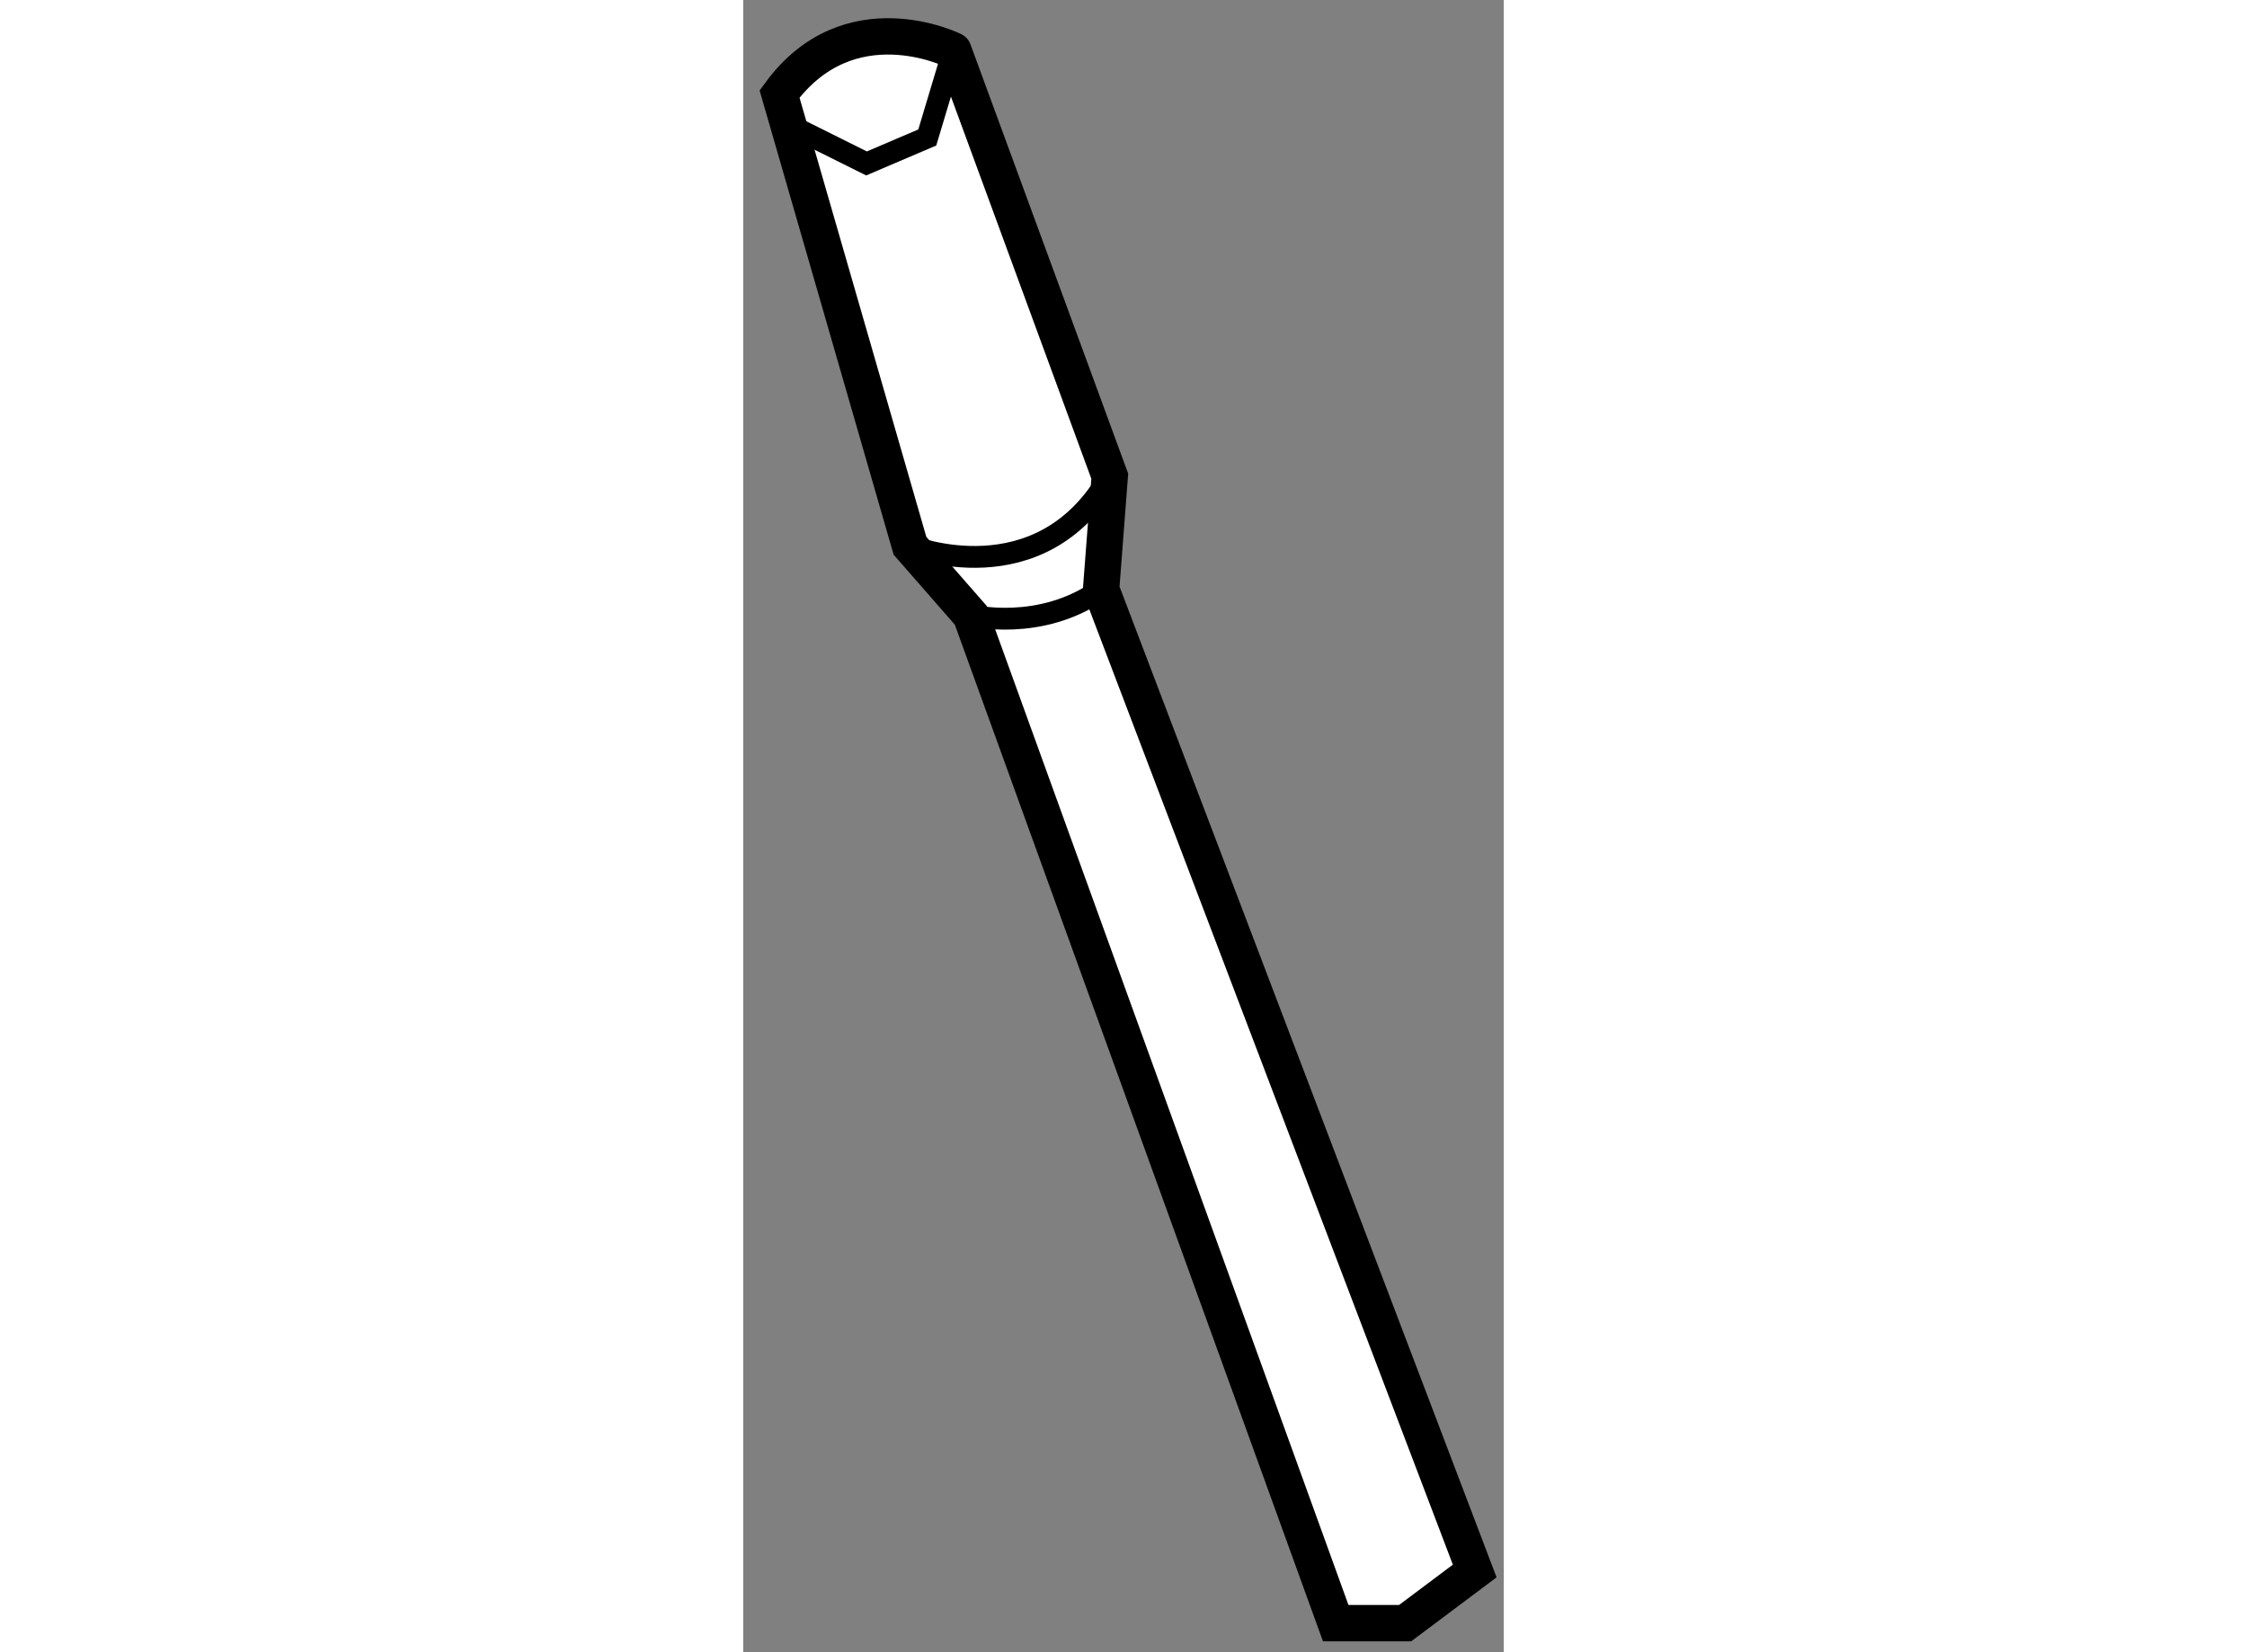
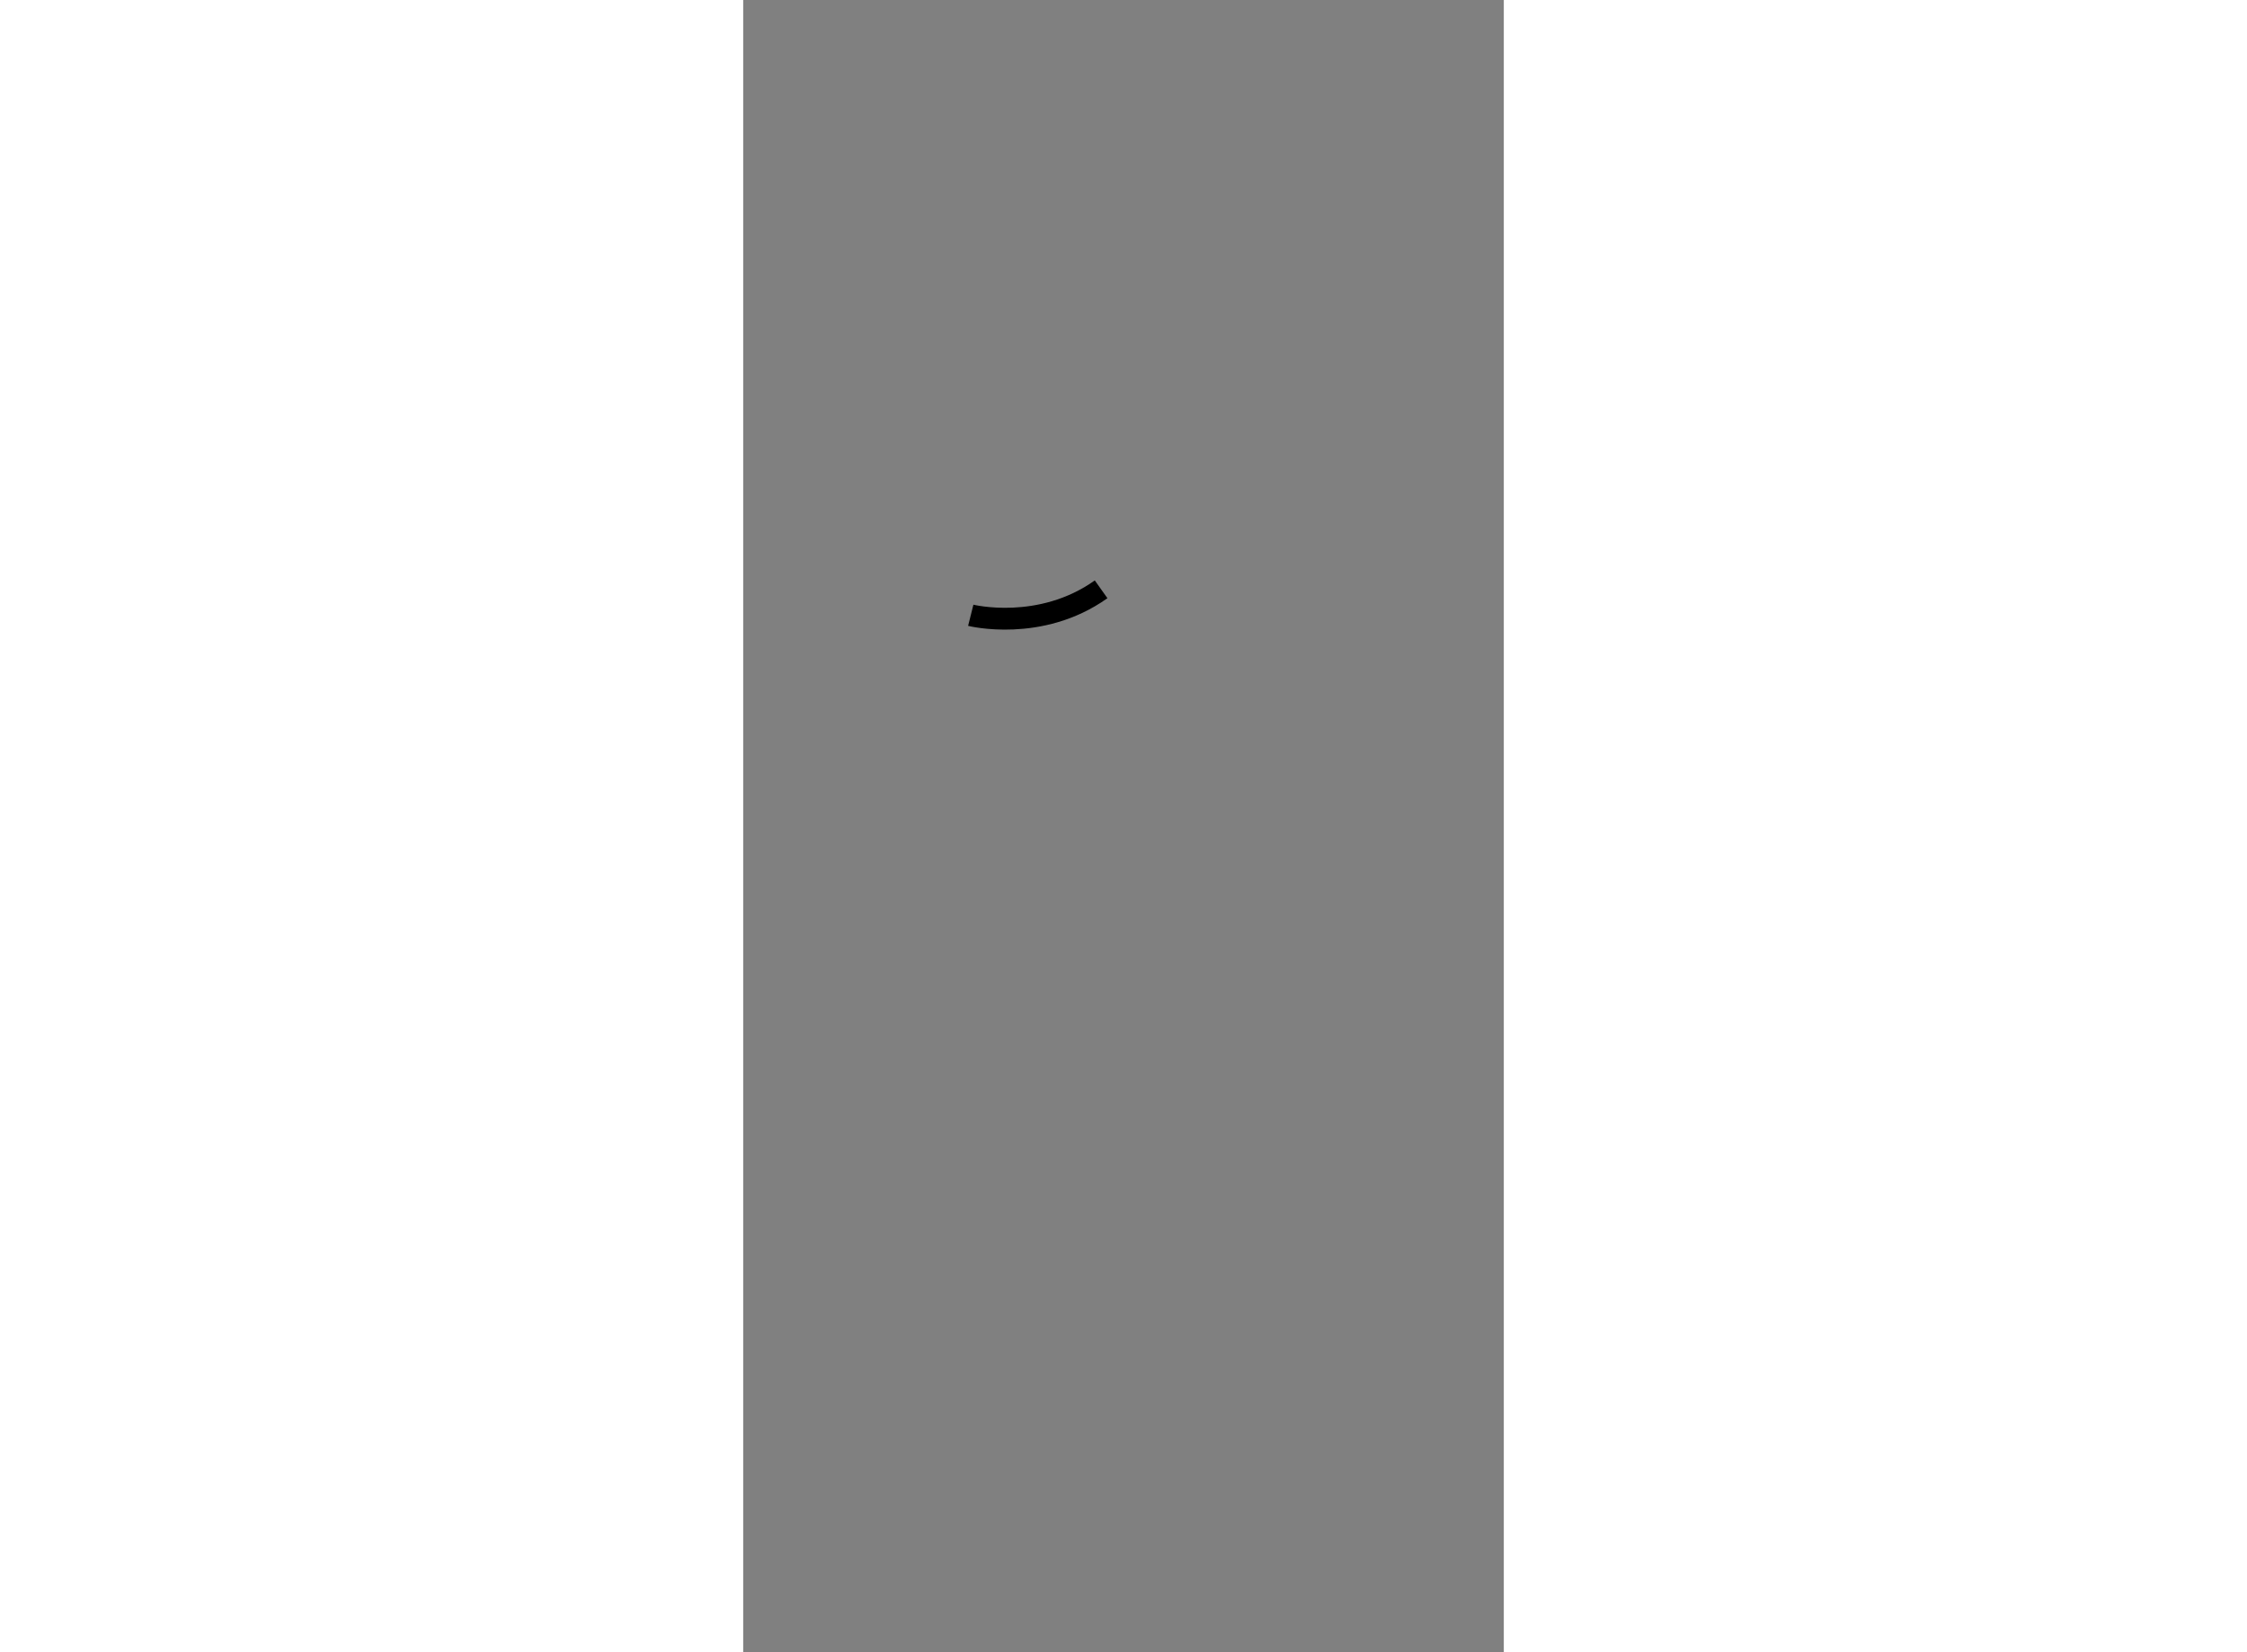
<svg xmlns="http://www.w3.org/2000/svg" version="1.1" x="0px" y="0px" width="244.8px" height="180px" viewBox="173.74 122.202 10.462 22.726" enable-background="new 0 0 244.8 180" xml:space="preserve">
  <rect x="173.74" y="122.202" width="10.462" height="22.726" fill="#808080" stroke="none" />
  <g>
-     <path fill="#FFFFFF" stroke="#000000" stroke-width="0.5" d="M174.24,123.495l1.794,6.214l0.836,0.956l5.02,13.863h0.955     l0.957-0.717l-5.139-13.504l0.119-1.555l-2.151-5.855C176.631,122.897,175.196,122.181,174.24,123.495z" />
-     <polyline fill="none" stroke="#000000" stroke-width="0.3" points="174.479,123.973 175.436,124.45 176.272,124.093      176.631,122.897   " />
-     <path fill="none" stroke="#000000" stroke-width="0.3" d="M176.034,129.709c0,0,1.791,0.718,2.748-0.956" />
    <path fill="none" stroke="#000000" stroke-width="0.3" d="M176.87,130.665c0,0,0.955,0.239,1.793-0.357" />
  </g>
</svg>